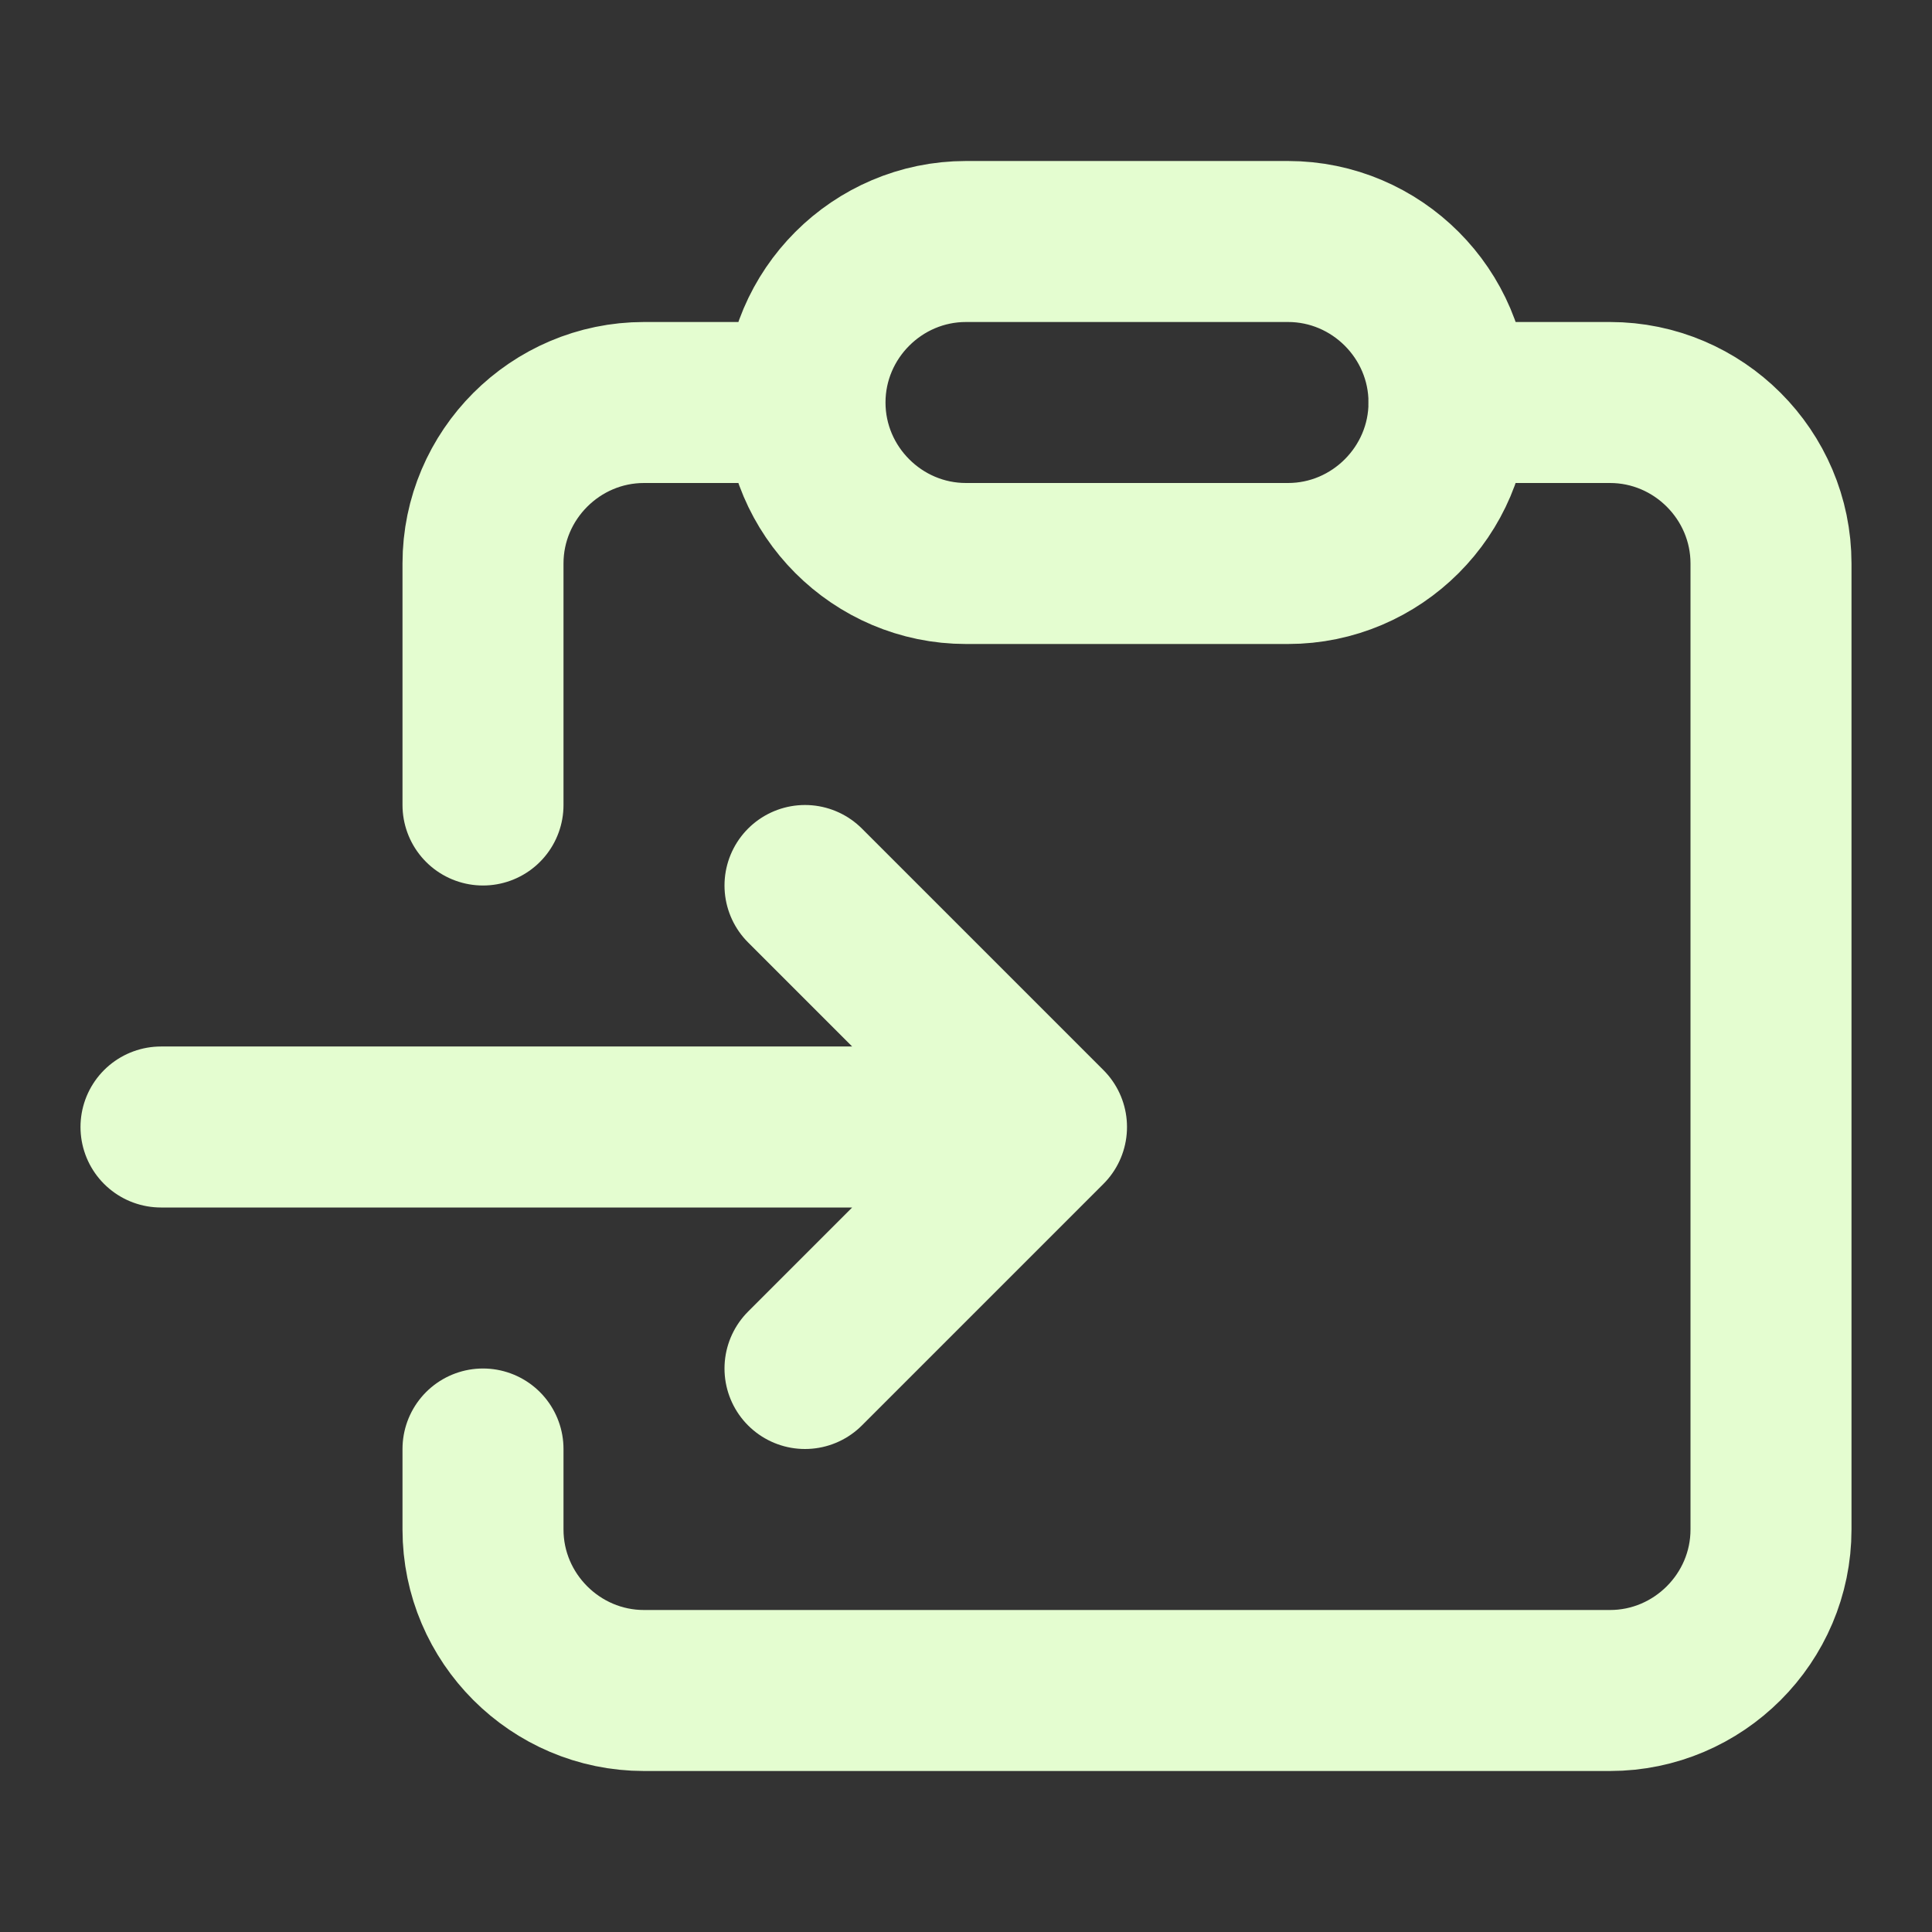
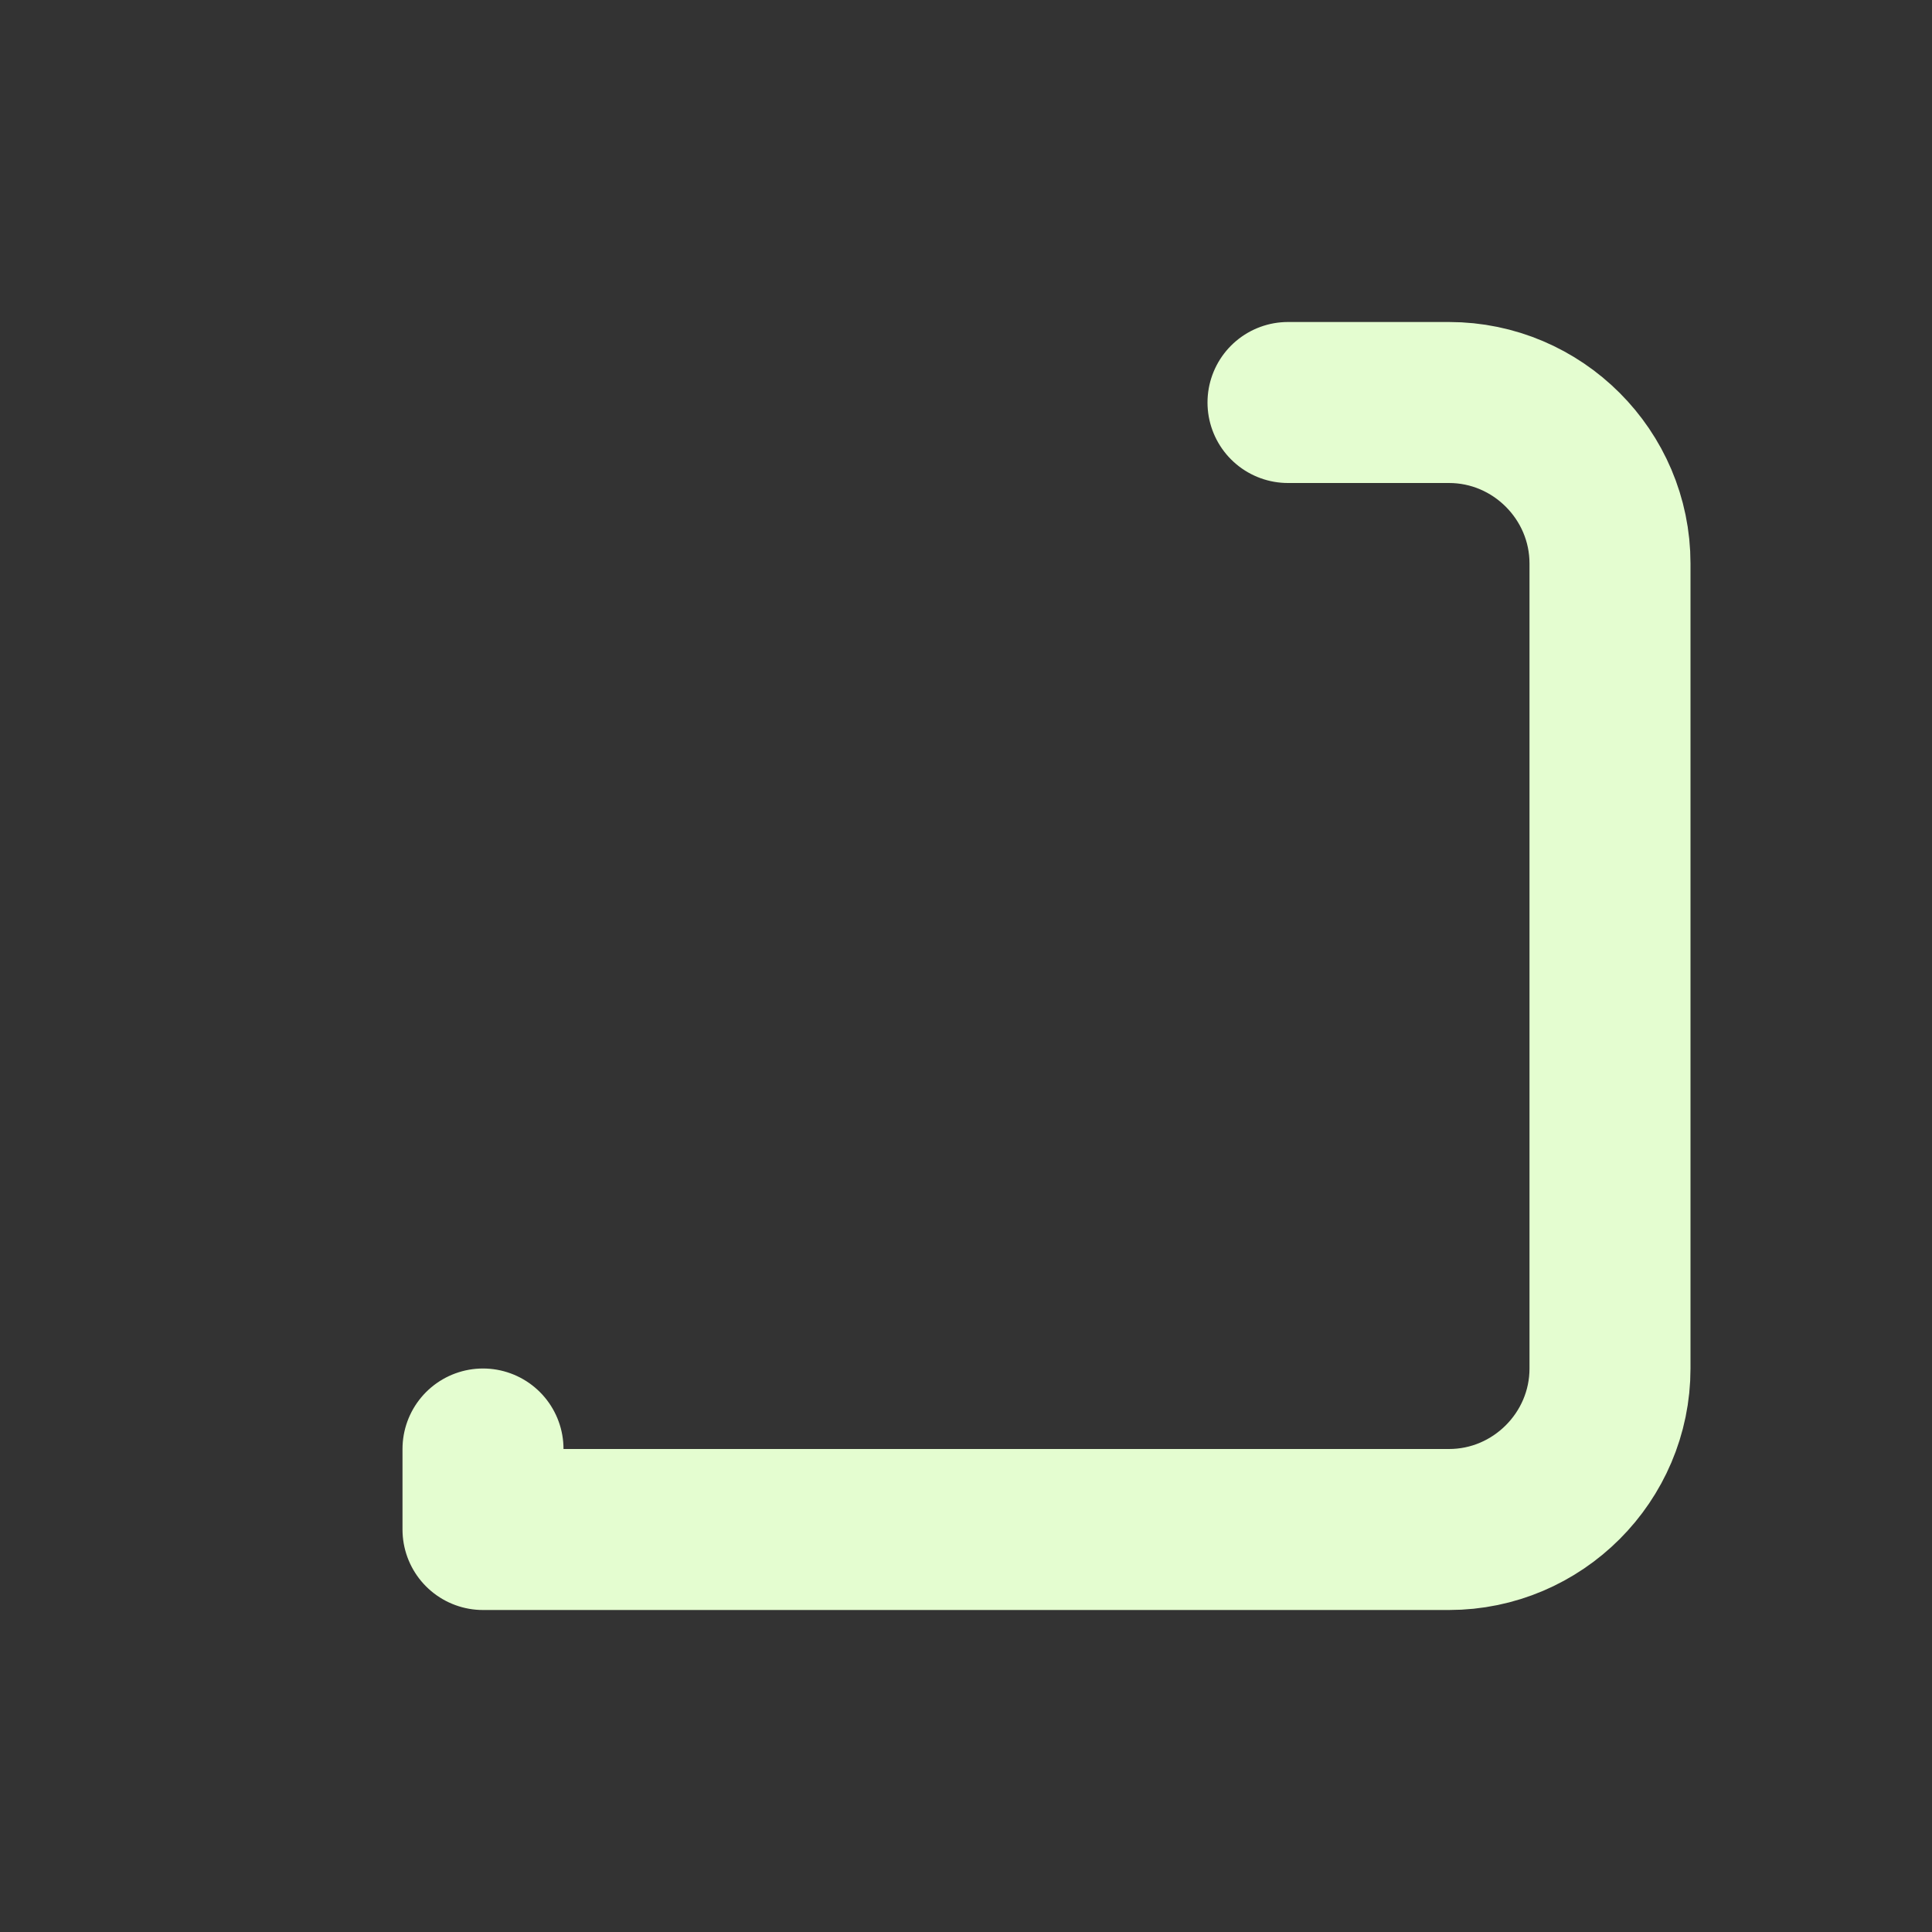
<svg xmlns="http://www.w3.org/2000/svg" xml:space="preserve" id="Слой_1" x="0" y="0" version="1.1" viewBox="0 0 24 24">
  <rect x="0" y="0" width="24" height="24" fill="#333333" stroke="none" />
  <style>.st0{fill:none;stroke:#e4fdd0;stroke-width:2;stroke-linecap:round;stroke-linejoin:round}</style>
-   <path d="M6 18v1c0 1.1.9 2 2 2h12c1.1 0 2-.9 2-2V7c0-1.1-.9-2-2-2h-2" class="st0" />
-   <path d="M18 5c0 1.1-.9 2-2 2h-4c-1.1 0-2-.9-2-2h0c0-1.1.9-2 2-2h4c1.1 0 2 .9 2 2M6 10V7c0-1.1.9-2 2-2h2M13 14H2M10 17l3-3-3-3" class="st0" />
+   <path d="M6 18v1h12c1.1 0 2-.9 2-2V7c0-1.1-.9-2-2-2h-2" class="st0" />
</svg>